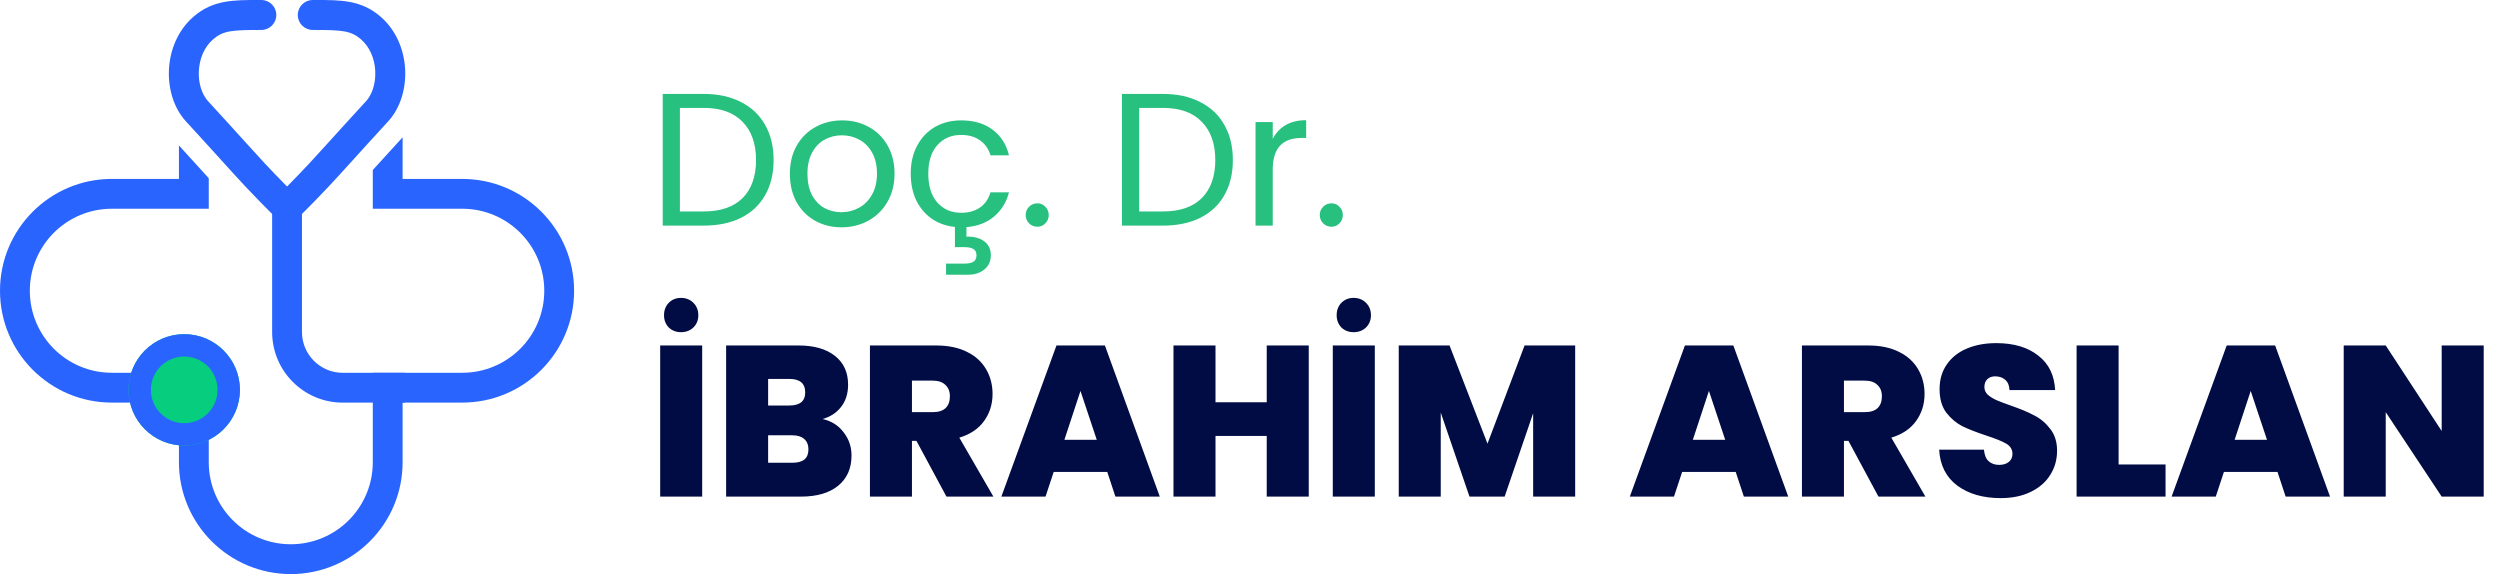
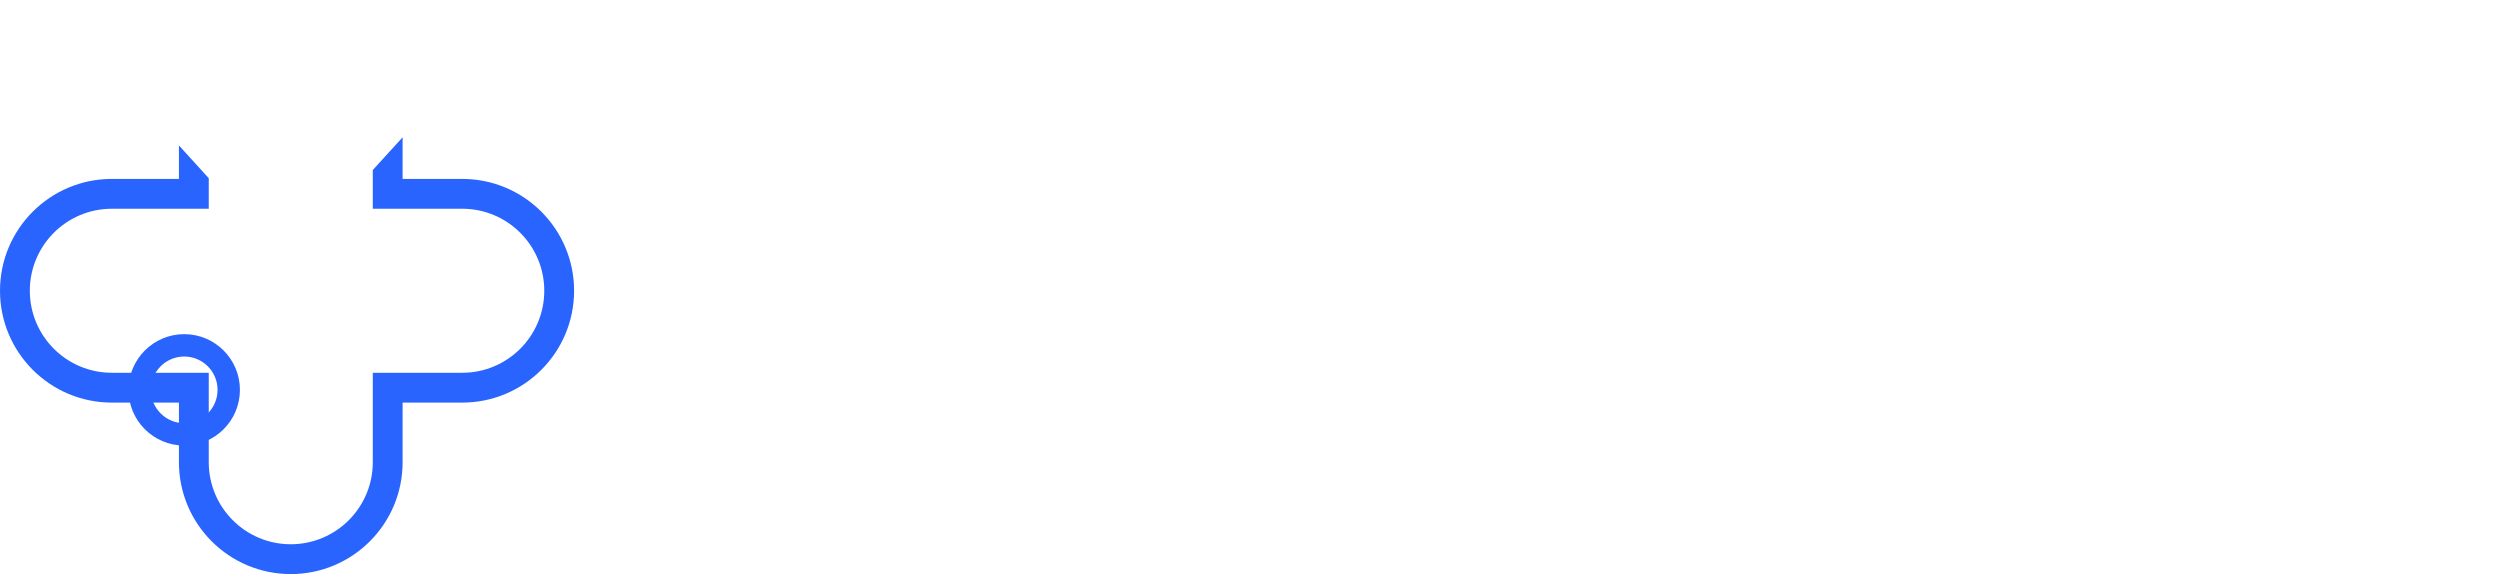
<svg xmlns="http://www.w3.org/2000/svg" width="270" height="62" viewBox="0 0 270 62" fill="none">
-   <path fill-rule="evenodd" clip-rule="evenodd" d="M29.391 35.857V22.439H32.612V35.857C32.612 38.29 34.584 40.262 37.016 40.262H43.725V43.483H37.016C32.805 43.483 29.391 40.069 29.391 35.857Z" fill="#2964FE" />
  <path fill-rule="evenodd" clip-rule="evenodd" d="M40.261 19.323V18.361C41.106 17.428 42.126 16.305 43.482 14.829V16.102V19.323H46.703H49.924C56.594 19.323 62.002 24.731 62.002 31.402C62.002 38.072 56.594 43.48 49.924 43.48H46.703H43.482V46.701V49.922C43.482 56.592 38.074 62 31.404 62C24.733 62 19.325 56.592 19.325 49.922V46.701V43.48H16.104H12.078C5.408 43.48 0 38.072 0 31.402C0 24.731 5.408 19.323 12.078 19.323H16.104H19.325V16.102V15.707C20.521 17.013 21.427 18.014 22.195 18.863L22.546 19.251V19.323V22.544H19.325H12.078C7.186 22.544 3.221 26.51 3.221 31.402C3.221 36.294 7.186 40.259 12.078 40.259H19.325H22.546V43.48V49.922C22.546 54.814 26.512 58.779 31.404 58.779C36.295 58.779 40.261 54.814 40.261 49.922V43.48V40.259H43.482H49.924C54.816 40.259 58.781 36.294 58.781 31.402C58.781 26.51 54.816 22.544 49.924 22.544H43.482H40.261V19.323Z" fill="#2964FE" />
-   <path d="M23.031 4.233C24.121 3.299 25.093 3.235 28.225 3.235C29.118 3.235 29.842 2.511 29.842 1.617C29.842 0.724 29.118 0 28.225 0L27.943 0C25.193 -0.002 23.004 -0.003 20.926 1.778C19.186 3.269 18.359 5.421 18.248 7.462C18.137 9.485 18.718 11.627 20.094 13.123C21.778 14.953 22.954 16.253 23.911 17.311C25.954 19.57 26.998 20.723 29.853 23.578C29.855 23.58 29.856 23.581 29.858 23.582C30.489 24.214 31.513 24.214 32.145 23.582C32.145 23.582 32.145 23.582 32.145 23.582C32.146 23.581 32.147 23.58 32.149 23.578C35.004 20.723 36.047 19.57 38.091 17.311C39.048 16.253 40.224 14.953 41.908 13.123C43.284 11.627 43.865 9.485 43.755 7.462C43.643 5.421 42.816 3.269 41.076 1.778C38.998 -0.003 36.809 -0.002 34.059 0L33.777 0C32.884 0 32.16 0.724 32.16 1.617C32.16 2.511 32.884 3.235 33.777 3.235C36.91 3.235 37.881 3.299 38.971 4.233C39.914 5.042 40.452 6.296 40.525 7.638C40.599 8.999 40.185 10.218 39.528 10.933C37.799 12.812 36.61 14.127 35.653 15.185C33.943 17.075 32.975 18.145 31.001 20.145C29.027 18.145 28.059 17.075 26.349 15.185C25.392 14.127 24.203 12.812 22.474 10.933C21.817 10.218 21.403 8.999 21.477 7.638C21.55 6.296 22.088 5.042 23.031 4.233Z" fill="#2964FE" />
-   <path d="M25.912 42.104C25.912 45.426 23.218 48.119 19.896 48.119C16.574 48.119 13.881 45.426 13.881 42.104C13.881 38.782 16.574 36.089 19.896 36.089C23.218 36.089 25.912 38.782 25.912 42.104Z" fill="#06CE7E" />
  <path fill-rule="evenodd" clip-rule="evenodd" d="M19.896 45.703C21.884 45.703 23.496 44.092 23.496 42.104C23.496 40.116 21.884 38.504 19.896 38.504C17.909 38.504 16.297 40.116 16.297 42.104C16.297 44.092 17.909 45.703 19.896 45.703ZM19.896 48.119C23.218 48.119 25.912 45.426 25.912 42.104C25.912 38.782 23.218 36.089 19.896 36.089C16.574 36.089 13.881 38.782 13.881 42.104C13.881 45.426 16.574 48.119 19.896 48.119Z" fill="#2964FE" />
-   <path d="M76.001 10.144C77.552 10.144 78.892 10.437 80.021 11.021C81.164 11.593 82.034 12.416 82.633 13.49C83.245 14.565 83.551 15.83 83.551 17.286C83.551 18.741 83.245 20.006 82.633 21.081C82.034 22.142 81.164 22.958 80.021 23.53C78.892 24.087 77.552 24.366 76.001 24.366H71.573V10.144H76.001ZM76.001 22.836C77.838 22.836 79.239 22.353 80.205 21.387C81.171 20.408 81.653 19.041 81.653 17.286C81.653 15.517 81.164 14.137 80.184 13.143C79.218 12.15 77.824 11.654 76.001 11.654H73.43V22.836H76.001ZM90.877 24.55C89.83 24.55 88.877 24.312 88.02 23.836C87.177 23.36 86.51 22.686 86.021 21.816C85.545 20.931 85.306 19.911 85.306 18.755C85.306 17.612 85.551 16.606 86.041 15.735C86.544 14.851 87.225 14.177 88.082 13.715C88.939 13.239 89.898 13.001 90.959 13.001C92.02 13.001 92.979 13.239 93.836 13.715C94.693 14.177 95.366 14.844 95.856 15.715C96.359 16.585 96.611 17.599 96.611 18.755C96.611 19.911 96.353 20.931 95.835 21.816C95.332 22.686 94.645 23.36 93.775 23.836C92.904 24.312 91.938 24.55 90.877 24.55ZM90.877 22.918C91.544 22.918 92.169 22.761 92.754 22.448C93.339 22.135 93.809 21.666 94.162 21.04C94.53 20.415 94.713 19.653 94.713 18.755C94.713 17.857 94.536 17.095 94.183 16.47C93.829 15.844 93.367 15.381 92.795 15.082C92.224 14.769 91.605 14.613 90.938 14.613C90.258 14.613 89.632 14.769 89.061 15.082C88.503 15.381 88.054 15.844 87.714 16.47C87.374 17.095 87.204 17.857 87.204 18.755C87.204 19.666 87.367 20.435 87.694 21.061C88.034 21.686 88.483 22.156 89.041 22.469C89.598 22.768 90.21 22.918 90.877 22.918ZM103.807 22.979C104.623 22.979 105.303 22.788 105.847 22.407C106.391 22.027 106.765 21.482 106.97 20.775H108.969C108.697 21.836 108.16 22.707 107.357 23.387C106.568 24.053 105.575 24.434 104.378 24.53V25.55C105.181 25.536 105.82 25.706 106.296 26.06C106.772 26.414 107.01 26.917 107.01 27.57C107.01 28.209 106.779 28.719 106.317 29.1C105.854 29.481 105.256 29.672 104.521 29.672H102.174V28.468H104.154C104.603 28.468 104.929 28.4 105.133 28.264C105.351 28.128 105.46 27.896 105.46 27.57C105.46 27.257 105.351 27.033 105.133 26.897C104.929 26.761 104.603 26.692 104.154 26.692H103.133V24.509C102.195 24.414 101.365 24.122 100.644 23.632C99.923 23.128 99.358 22.462 98.95 21.632C98.556 20.789 98.359 19.83 98.359 18.755C98.359 17.599 98.59 16.592 99.052 15.735C99.515 14.864 100.154 14.191 100.97 13.715C101.8 13.239 102.746 13.001 103.807 13.001C105.181 13.001 106.31 13.334 107.194 14.001C108.092 14.667 108.684 15.592 108.969 16.776H106.97C106.779 16.096 106.405 15.558 105.847 15.164C105.303 14.769 104.623 14.572 103.807 14.572C102.746 14.572 101.889 14.939 101.236 15.674C100.583 16.395 100.256 17.422 100.256 18.755C100.256 20.102 100.583 21.142 101.236 21.877C101.889 22.611 102.746 22.979 103.807 22.979ZM112.039 24.489C111.685 24.489 111.386 24.366 111.141 24.122C110.896 23.877 110.773 23.577 110.773 23.224C110.773 22.87 110.896 22.571 111.141 22.326C111.386 22.081 111.685 21.959 112.039 21.959C112.379 21.959 112.664 22.081 112.896 22.326C113.14 22.571 113.263 22.87 113.263 23.224C113.263 23.577 113.14 23.877 112.896 24.122C112.664 24.366 112.379 24.489 112.039 24.489ZM125.599 10.144C127.15 10.144 128.49 10.437 129.619 11.021C130.762 11.593 131.632 12.416 132.231 13.49C132.843 14.565 133.149 15.83 133.149 17.286C133.149 18.741 132.843 20.006 132.231 21.081C131.632 22.142 130.762 22.958 129.619 23.53C128.49 24.087 127.15 24.366 125.599 24.366H121.171V10.144H125.599ZM125.599 22.836C127.436 22.836 128.837 22.353 129.802 21.387C130.768 20.408 131.251 19.041 131.251 17.286C131.251 15.517 130.762 14.137 129.782 13.143C128.816 12.15 127.422 11.654 125.599 11.654H123.028V22.836H125.599ZM137.455 15C137.782 14.361 138.244 13.864 138.843 13.511C139.455 13.157 140.196 12.98 141.067 12.98V14.898H140.577C138.496 14.898 137.455 16.027 137.455 18.286V24.366H135.598V13.184H137.455V15ZM143.802 24.489C143.448 24.489 143.149 24.366 142.904 24.122C142.659 23.877 142.537 23.577 142.537 23.224C142.537 22.87 142.659 22.571 142.904 22.326C143.149 22.081 143.448 21.959 143.802 21.959C144.142 21.959 144.428 22.081 144.659 22.326C144.904 22.571 145.026 22.87 145.026 23.224C145.026 23.577 144.904 23.877 144.659 24.122C144.428 24.366 144.142 24.489 143.802 24.489Z" fill="#28C07F" />
-   <path d="M75.836 37.312V53.634H71.299V37.312H75.836ZM73.544 35.876C73.019 35.876 72.58 35.706 72.225 35.367C71.885 35.012 71.715 34.572 71.715 34.047C71.715 33.507 71.885 33.059 72.225 32.704C72.58 32.349 73.019 32.172 73.544 32.172C74.085 32.172 74.532 32.349 74.887 32.704C75.242 33.059 75.42 33.507 75.42 34.047C75.42 34.572 75.242 35.012 74.887 35.367C74.532 35.706 74.085 35.876 73.544 35.876ZM88.839 45.253C89.796 45.469 90.552 45.947 91.108 46.688C91.679 47.413 91.964 48.247 91.964 49.188C91.964 50.578 91.486 51.666 90.529 52.453C89.572 53.24 88.229 53.634 86.5 53.634H78.421V37.312H86.246C87.913 37.312 89.217 37.682 90.158 38.423C91.115 39.164 91.594 40.206 91.594 41.548C91.594 42.505 91.339 43.308 90.83 43.956C90.336 44.589 89.672 45.021 88.839 45.253ZM82.958 43.794H85.25C86.392 43.794 86.963 43.323 86.963 42.382C86.963 41.41 86.392 40.923 85.25 40.923H82.958V43.794ZM85.597 49.976C86.74 49.976 87.311 49.497 87.311 48.54C87.311 48.046 87.156 47.668 86.848 47.406C86.555 47.143 86.13 47.012 85.574 47.012H82.958V49.976H85.597ZM102.218 53.634L98.977 47.614H98.491V53.634H93.953V37.312H101.107C102.419 37.312 103.53 37.543 104.441 38.006C105.351 38.454 106.038 39.079 106.501 39.881C106.964 40.669 107.196 41.556 107.196 42.544C107.196 43.655 106.887 44.635 106.27 45.484C105.668 46.318 104.78 46.912 103.607 47.267L107.288 53.634H102.218ZM98.491 44.512H100.736C101.354 44.512 101.817 44.365 102.126 44.072C102.434 43.779 102.589 43.354 102.589 42.799C102.589 42.274 102.427 41.865 102.102 41.572C101.794 41.263 101.338 41.108 100.736 41.108H98.491V44.512ZM119.585 50.971H113.797L112.917 53.634H108.148L114.098 37.312H119.33L125.257 53.634H120.465L119.585 50.971ZM118.451 47.498L116.691 42.22L114.955 47.498H118.451ZM141.345 37.312V53.634H136.807V47.082H131.274V53.634H126.736V37.312H131.274V43.447H136.807V37.312H141.345ZM148.48 37.312V53.634H143.942V37.312H148.48ZM146.188 35.876C145.663 35.876 145.223 35.706 144.868 35.367C144.528 35.012 144.359 34.572 144.359 34.047C144.359 33.507 144.528 33.059 144.868 32.704C145.223 32.349 145.663 32.172 146.188 32.172C146.728 32.172 147.175 32.349 147.53 32.704C147.885 33.059 148.063 33.507 148.063 34.047C148.063 34.572 147.885 35.012 147.53 35.367C147.175 35.706 146.728 35.876 146.188 35.876ZM170.118 37.312V53.634H165.58V44.628L162.501 53.634H158.704L155.601 44.558V53.634H151.064V37.312H156.551L160.649 47.915L164.654 37.312H170.118ZM187.458 50.971H181.67L180.79 53.634H176.021L181.971 37.312H187.203L193.13 53.634H188.338L187.458 50.971ZM186.323 47.498L184.564 42.22L182.827 47.498H186.323ZM202.874 53.634L199.633 47.614H199.147V53.634H194.609V37.312H201.763C203.075 37.312 204.186 37.543 205.097 38.006C206.007 38.454 206.694 39.079 207.157 39.881C207.62 40.669 207.852 41.556 207.852 42.544C207.852 43.655 207.543 44.635 206.926 45.484C206.324 46.318 205.436 46.912 204.263 47.267L207.944 53.634H202.874ZM199.147 44.512H201.392C202.01 44.512 202.473 44.365 202.782 44.072C203.09 43.779 203.245 43.354 203.245 42.799C203.245 42.274 203.083 41.865 202.758 41.572C202.45 41.263 201.994 41.108 201.392 41.108H199.147V44.512ZM216.074 53.796C214.175 53.796 212.616 53.348 211.397 52.453C210.178 51.542 209.522 50.246 209.429 48.563H214.268C214.314 49.134 214.484 49.551 214.777 49.814C215.07 50.076 215.449 50.207 215.912 50.207C216.328 50.207 216.668 50.107 216.93 49.906C217.208 49.69 217.347 49.397 217.347 49.026C217.347 48.548 217.123 48.178 216.676 47.915C216.228 47.653 215.503 47.359 214.499 47.035C213.434 46.68 212.57 46.341 211.906 46.017C211.258 45.677 210.687 45.191 210.193 44.558C209.715 43.91 209.475 43.069 209.475 42.035C209.475 40.985 209.738 40.09 210.263 39.349C210.787 38.593 211.513 38.022 212.439 37.636C213.365 37.25 214.415 37.057 215.588 37.057C217.486 37.057 218.999 37.505 220.125 38.4C221.267 39.279 221.877 40.522 221.954 42.127H217.023C217.008 41.633 216.853 41.263 216.56 41.016C216.282 40.769 215.919 40.645 215.472 40.645C215.132 40.645 214.854 40.746 214.638 40.946C214.422 41.147 214.314 41.433 214.314 41.803C214.314 42.112 214.43 42.382 214.661 42.613C214.908 42.829 215.209 43.022 215.564 43.192C215.919 43.346 216.444 43.547 217.139 43.794C218.173 44.149 219.022 44.504 219.685 44.859C220.365 45.199 220.943 45.685 221.422 46.318C221.916 46.935 222.163 47.722 222.163 48.679C222.163 49.651 221.916 50.523 221.422 51.295C220.943 52.067 220.241 52.677 219.315 53.124C218.404 53.572 217.324 53.796 216.074 53.796ZM228.81 50.161H233.88V53.634H224.272V37.312H228.81V50.161ZM245.97 50.971H240.182L239.303 53.634H234.533L240.483 37.312H245.716L251.642 53.634H246.85L245.97 50.971ZM244.836 47.498L243.076 42.22L241.34 47.498H244.836ZM268.24 53.634H263.702L257.659 44.512V53.634H253.121V37.312H257.659L263.702 46.549V37.312H268.24V53.634Z" fill="#000C43" />
</svg>